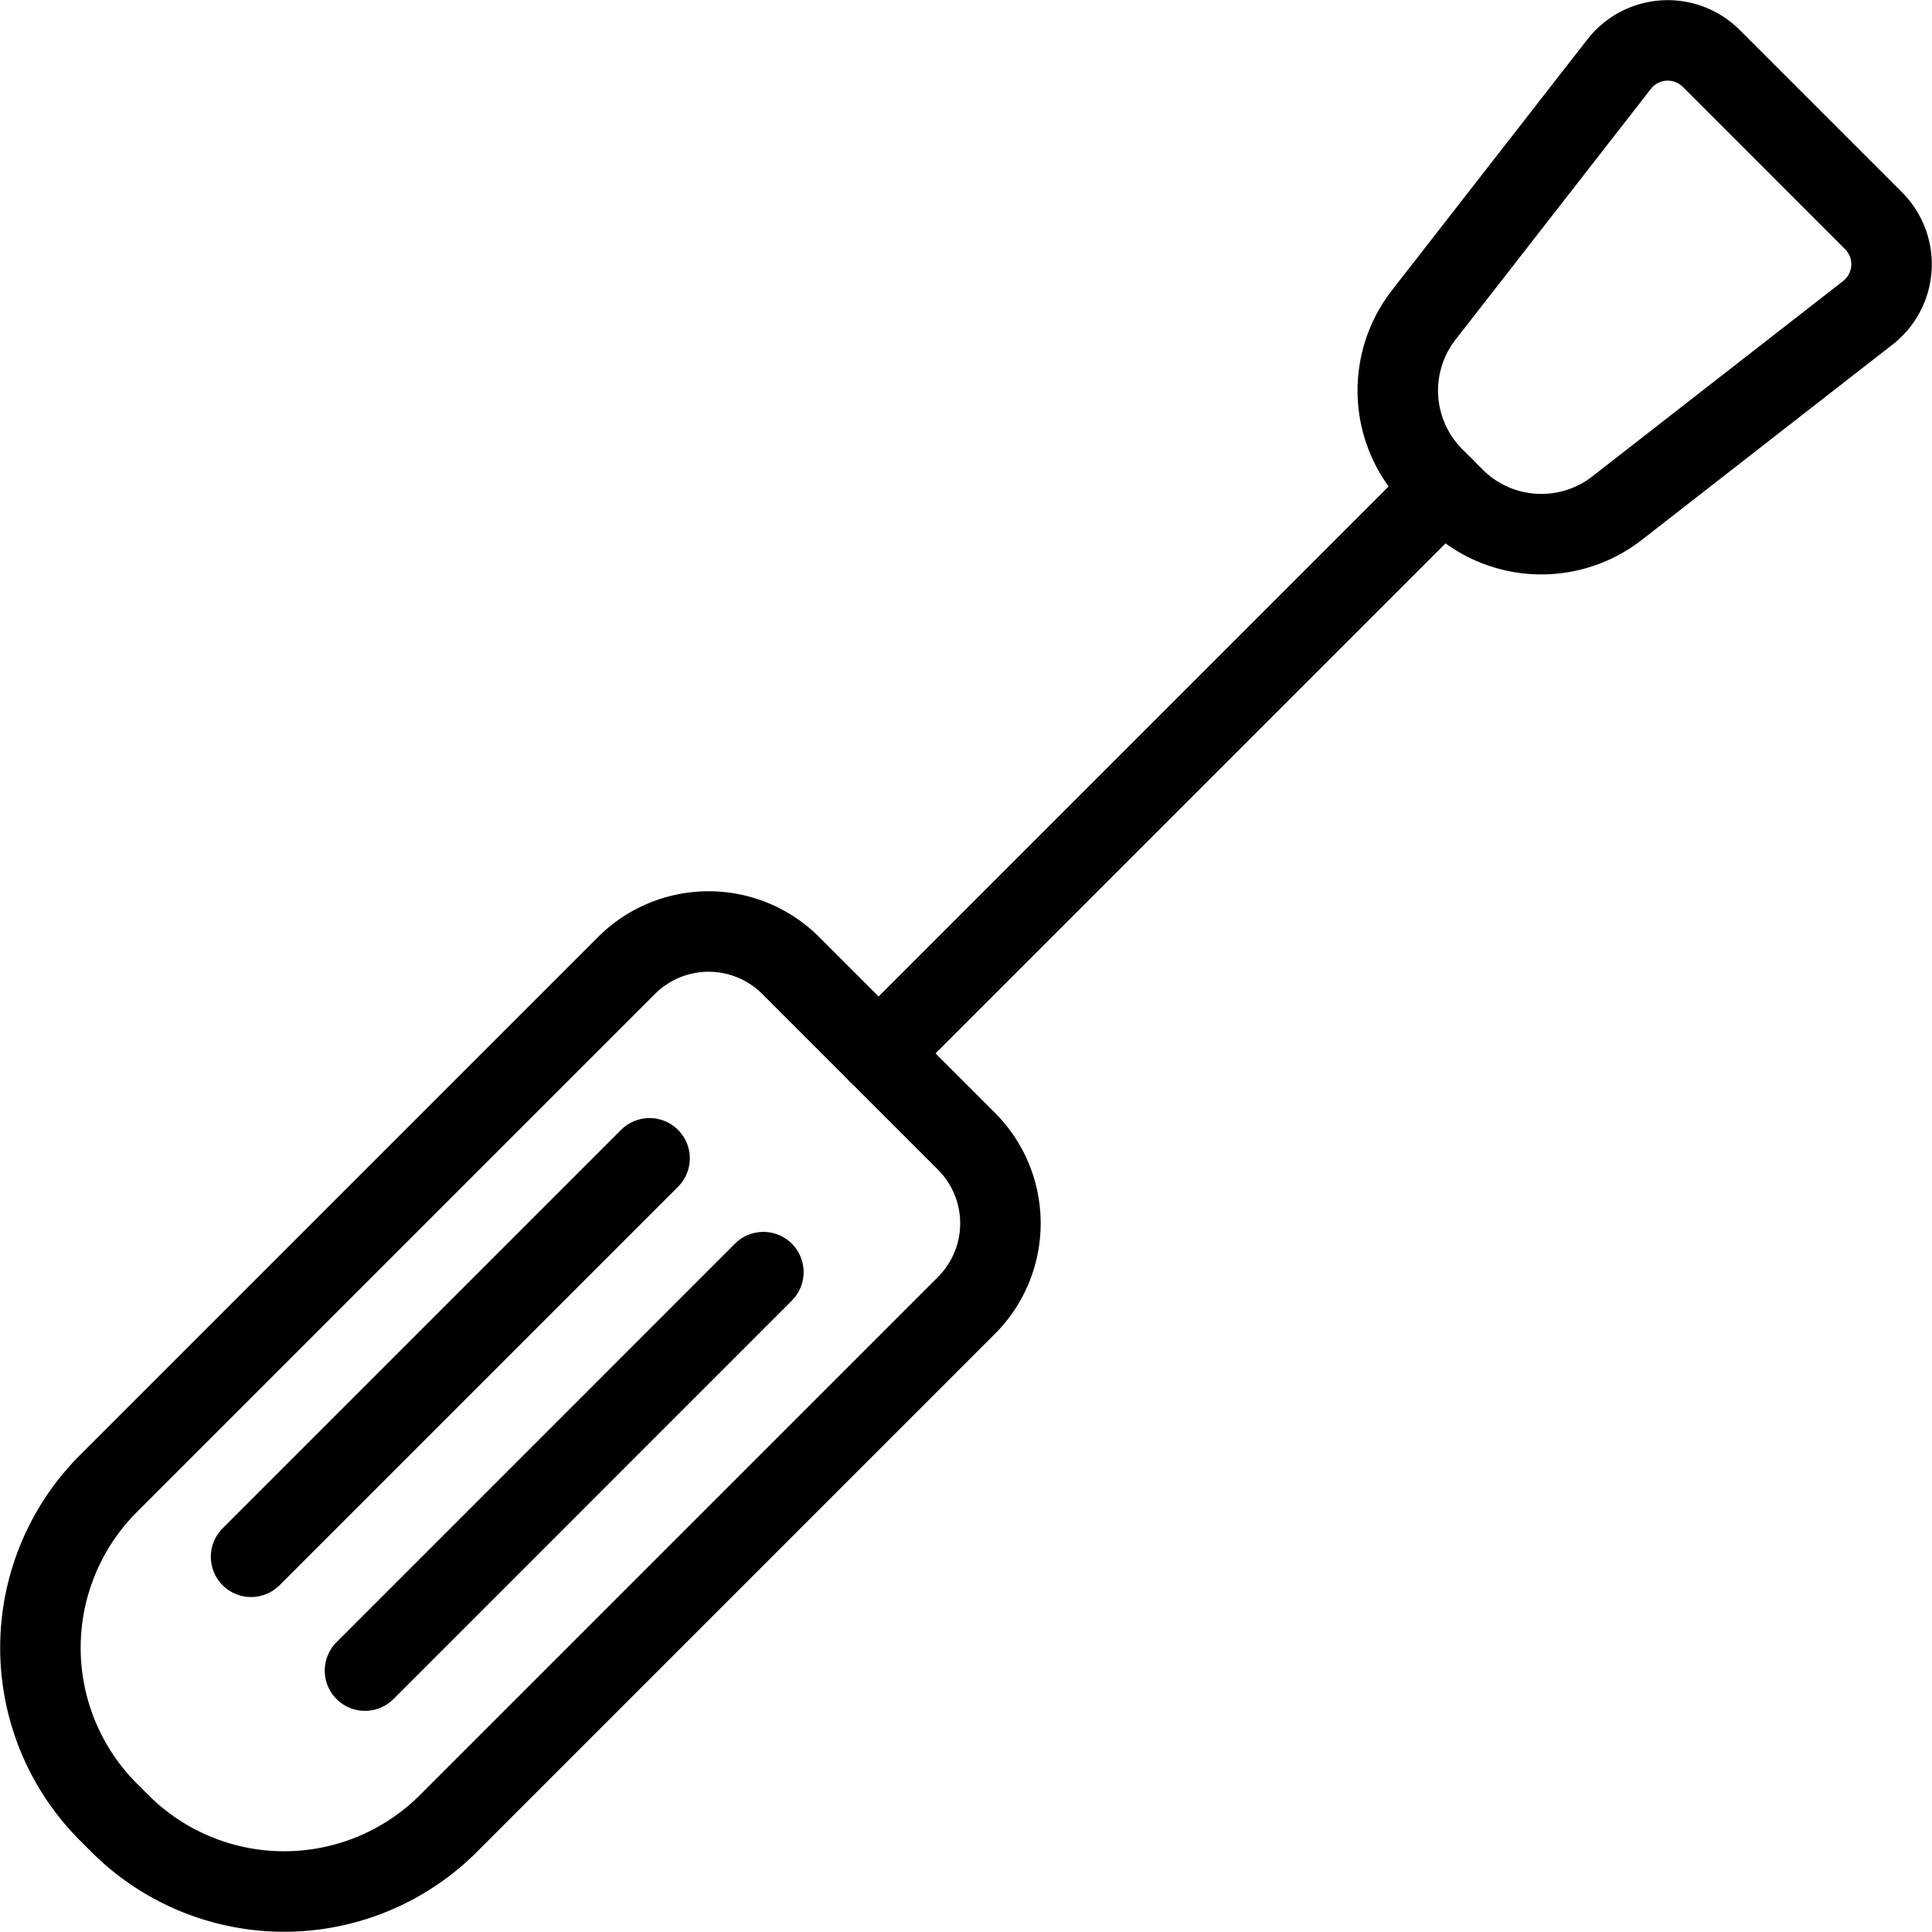
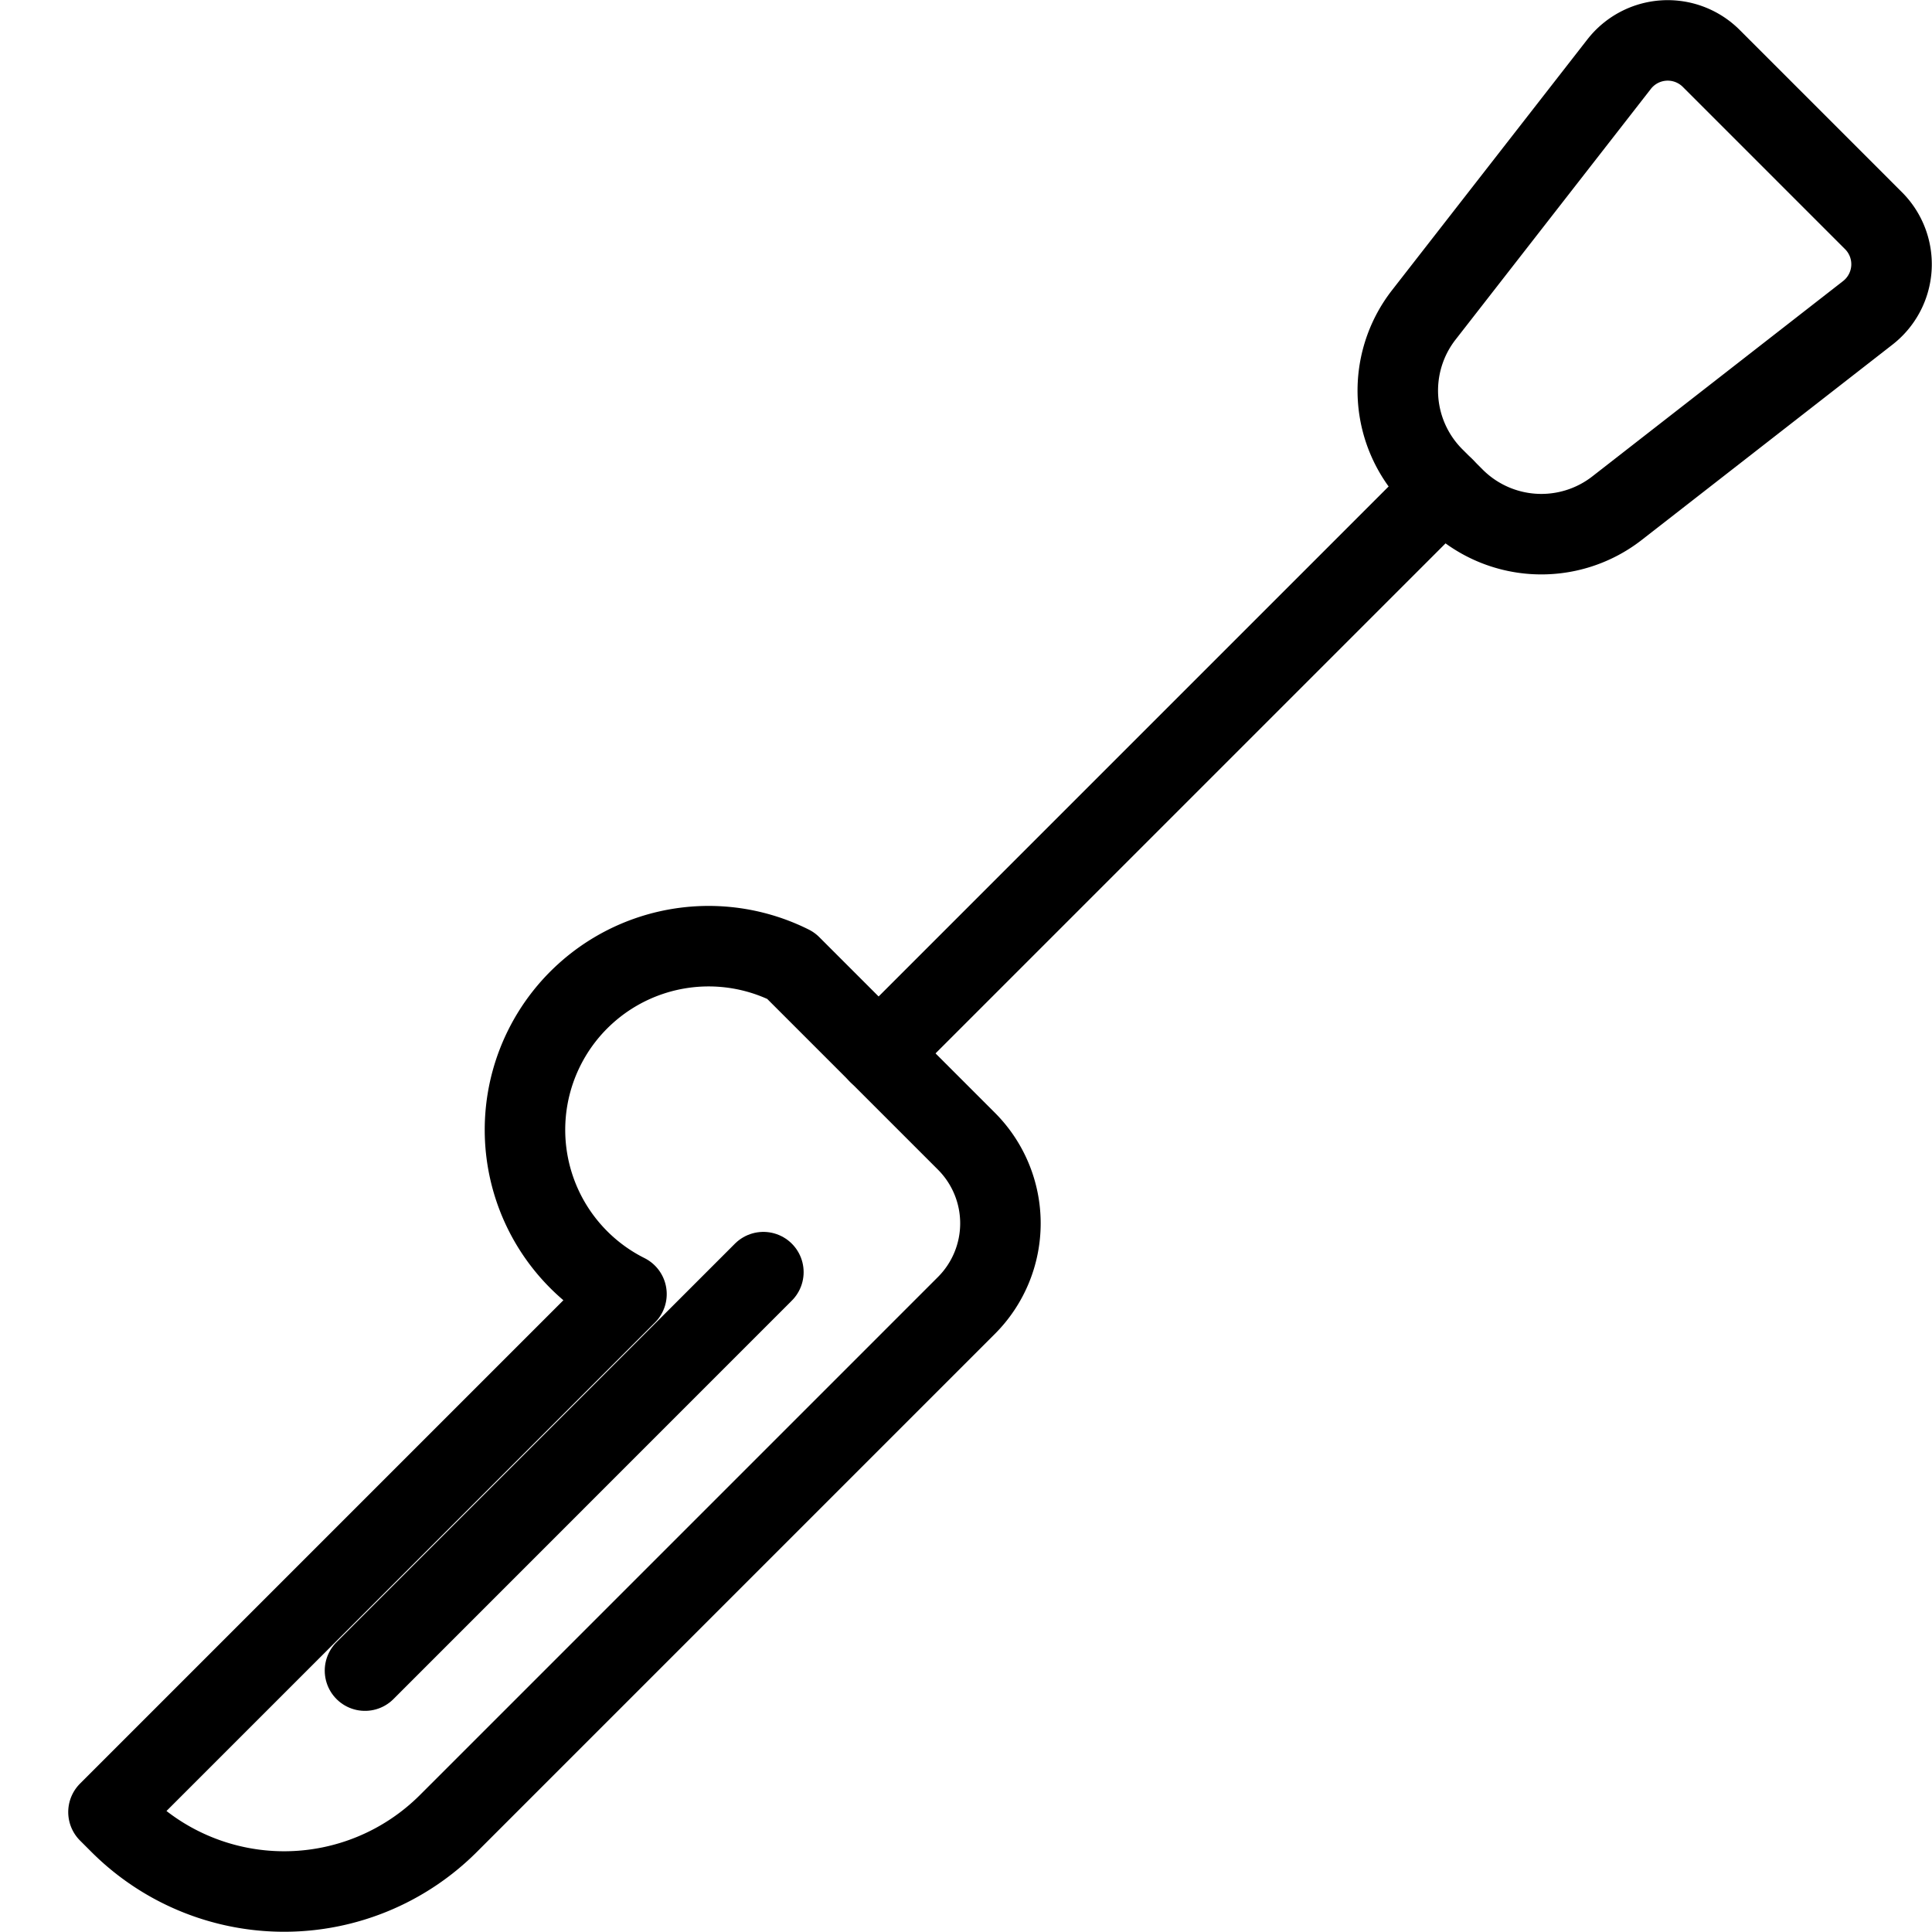
<svg xmlns="http://www.w3.org/2000/svg" version="1.1" viewBox="0 0 24 24" width="24" height="24">
  <g transform="matrix(1,0,0,1,0,0)">
    <path d="M10.914 13.086L17.939 6.061" fill="none" stroke="#000000" stroke-linecap="round" stroke-linejoin="round" />
-     <path d="M4.622,11.118H7.707A1.443,1.443,0,0,1,9.15,12.561v9.1a2.886,2.886,0,0,1-2.886,2.886h-.2a2.886,2.886,0,0,1-2.886-2.886v-9.1A1.443,1.443,0,0,1,4.622,11.118Z" fill="none" stroke="#000000" stroke-linecap="round" stroke-linejoin="round" transform="translate(14.417 0.865) rotate(45)" />
+     <path d="M4.622,11.118H7.707A1.443,1.443,0,0,1,9.15,12.561v9.1a2.886,2.886,0,0,1-2.886,2.886h-.2v-9.1A1.443,1.443,0,0,1,4.622,11.118Z" fill="none" stroke="#000000" stroke-linecap="round" stroke-linejoin="round" transform="translate(14.417 0.865) rotate(45)" />
    <path d="M20.087,6.313a1.53,1.53,0,0,1-2.021-.125l-.254-.254a1.53,1.53,0,0,1-.126-2.021L20.111.8A.765.765,0,0,1,21.256.724l2.02,2.02A.765.765,0,0,1,23.2,3.888Z" fill="none" stroke="#000000" stroke-linecap="round" stroke-linejoin="round" />
-     <path d="M8.069 14.389L3.119 19.339" fill="none" stroke="#000000" stroke-linecap="round" stroke-linejoin="round" />
    <path d="M9.483 15.803L4.534 20.753" fill="none" stroke="#000000" stroke-linecap="round" stroke-linejoin="round" />
  </g>
</svg>